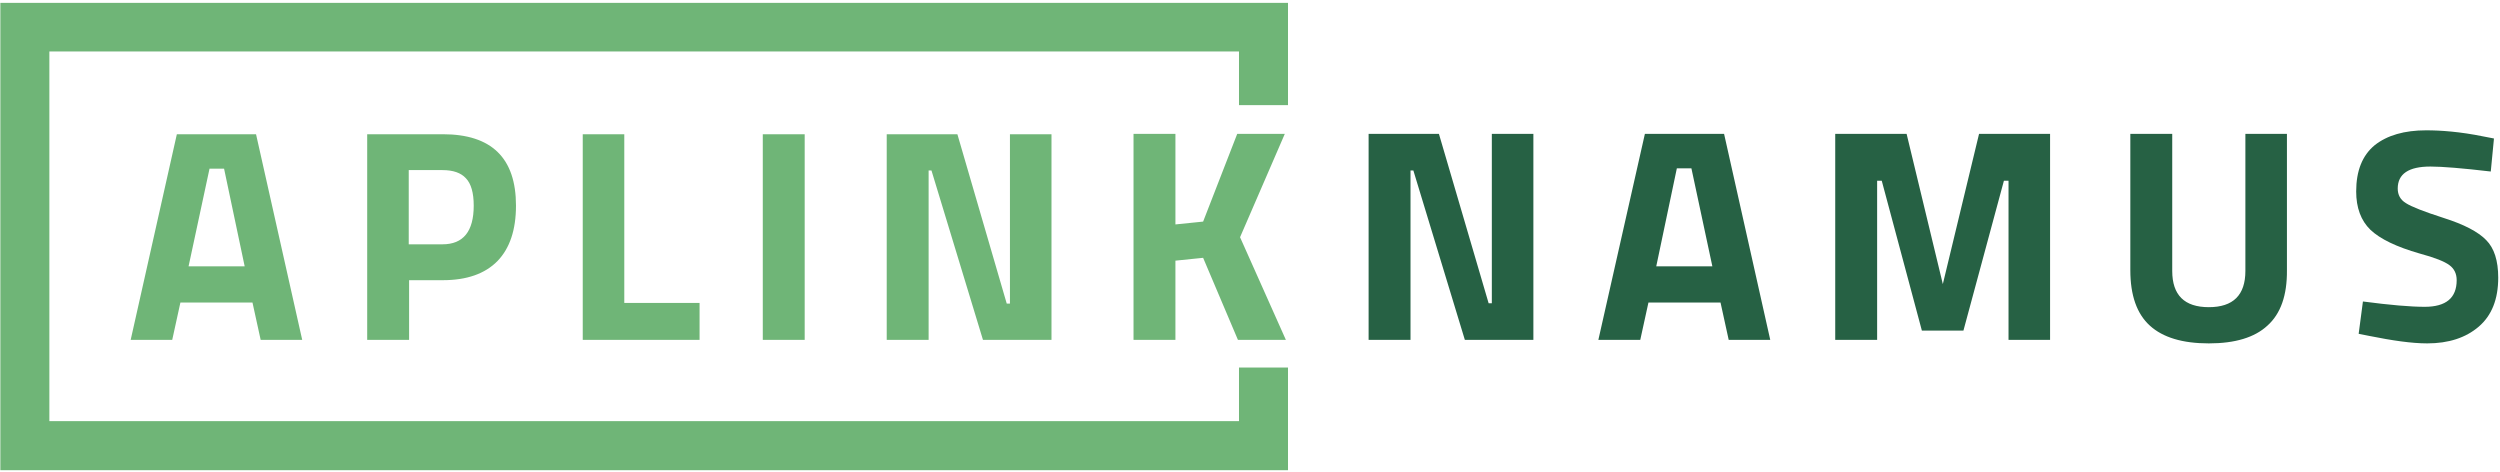
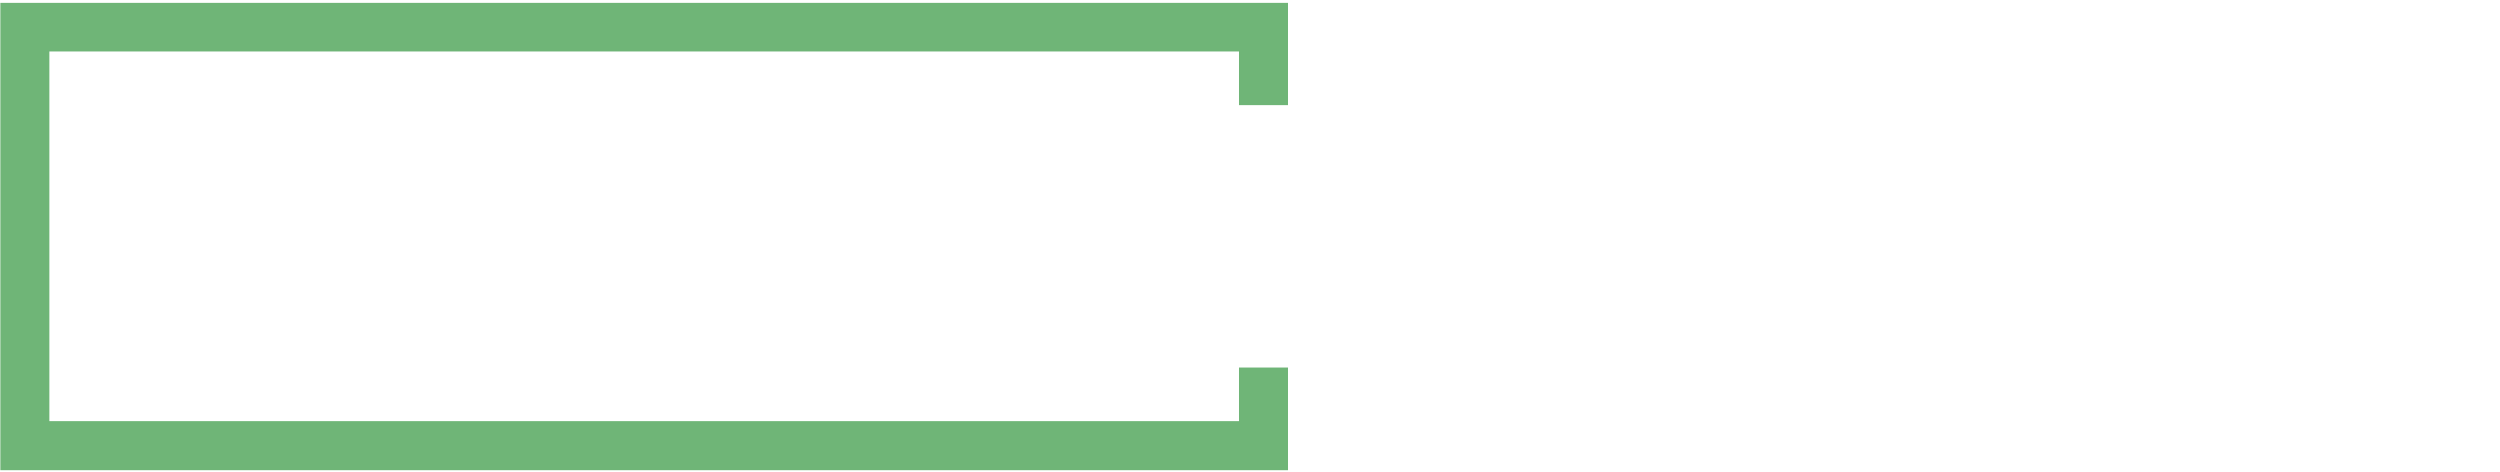
<svg xmlns="http://www.w3.org/2000/svg" version="1.2" viewBox="0 0 704 133" width="704" height="133">
  <style>.a{fill:#6fb577}.b{fill:#266144}</style>
  <path fill-rule="evenodd" class="a" d="m7 0.8h355.7v28.8h-13.8v-15.1h-335v104.1h335v-15.1h13.8v28.9h-362.6v-131.6z" />
-   <path class="a" d="m331 95.7h-11.8v-58h11.8v25.5l7.8-0.8 9.6-24.7h13.4l-12.6 29.1 12.9 28.9h-13.5l-9.8-23.1-7.8 0.8zm-81.3 0v-57.9h19.9l13.9 47.7h0.9v-47.7h11.7v57.9h-19.3l-14.5-47.7h-0.8v47.7zm-34.9 0v-57.9h11.8v57.9zm-17.8 0h-32.9v-57.9h11.7v47.5h21.2zm-72.3-16.8h-9.5v16.8h-11.8v-57.9h21.3q20.6 0 20.6 20.1 0 10.2-5.2 15.6-5.3 5.4-15.4 5.4zm-9.6-10.1h9.5q8.8 0 8.8-10.9 0-5.4-2.2-7.7-2.1-2.3-6.6-2.3h-9.5zm-78.3 26.9l13-57.9h22.3l13 57.9h-11.7l-2.3-10.5h-20.3l-2.3 10.5zm22.2-48.2l-5.9 27.5h15.8l-5.8-27.5z" />
-   <path class="b" d="m684.4 46.9q-9.2 0-9.2 6.2 0 2.7 2.3 4.1 2.3 1.5 10.7 4.2 8.5 2.7 11.9 6.2 3.4 3.4 3.4 10.6 0 9.1-5.5 13.8-5.5 4.7-14.5 4.7c-4.4 0-9.8-0.8-16.3-2.1l-3-0.6 1.2-9.1q11.4 1.5 17.4 1.5 9 0 9-7.5 0-2.7-2-4.2-2.1-1.6-8.4-3.3-9.8-2.8-13.9-6.7-4-3.9-4-10.8 0-8.7 5.2-13 5.3-4.2 14.5-4.2c4.2 0 9.6 0.4 16 1.7l3.1 0.6-0.9 9.3q-12-1.4-17-1.4zm-72.7 29.4q0 10.2 10.3 10.2 10.3 0 10.3-10.2v-38.6h11.7v38.4q0.1 10.6-5.5 15.6-5.4 5-16.5 5-11.1 0-16.6-5-5.5-5-5.5-15.6v-38.4h11.8c0 0 0 38.6 0 38.6zm-94.9 19.4v-58h20.1l10.2 42.3 10.2-42.3h20v58h-11.7v-44.8h-1.3l-11.4 42.2h-11.7l-11.3-42.2h-1.3v44.8zm-66.7 0l13.1-58h22.3l13 58h-11.7l-2.3-10.5h-20.3l-2.3 10.5zm22.1-48.3l-5.8 27.6h15.8l-5.9-27.6zm-86.8 48.3v-58h19.8l14 47.7h0.9v-47.7h11.7v58h-19.3l-14.5-47.7h-0.8v47.7z" />
</svg>